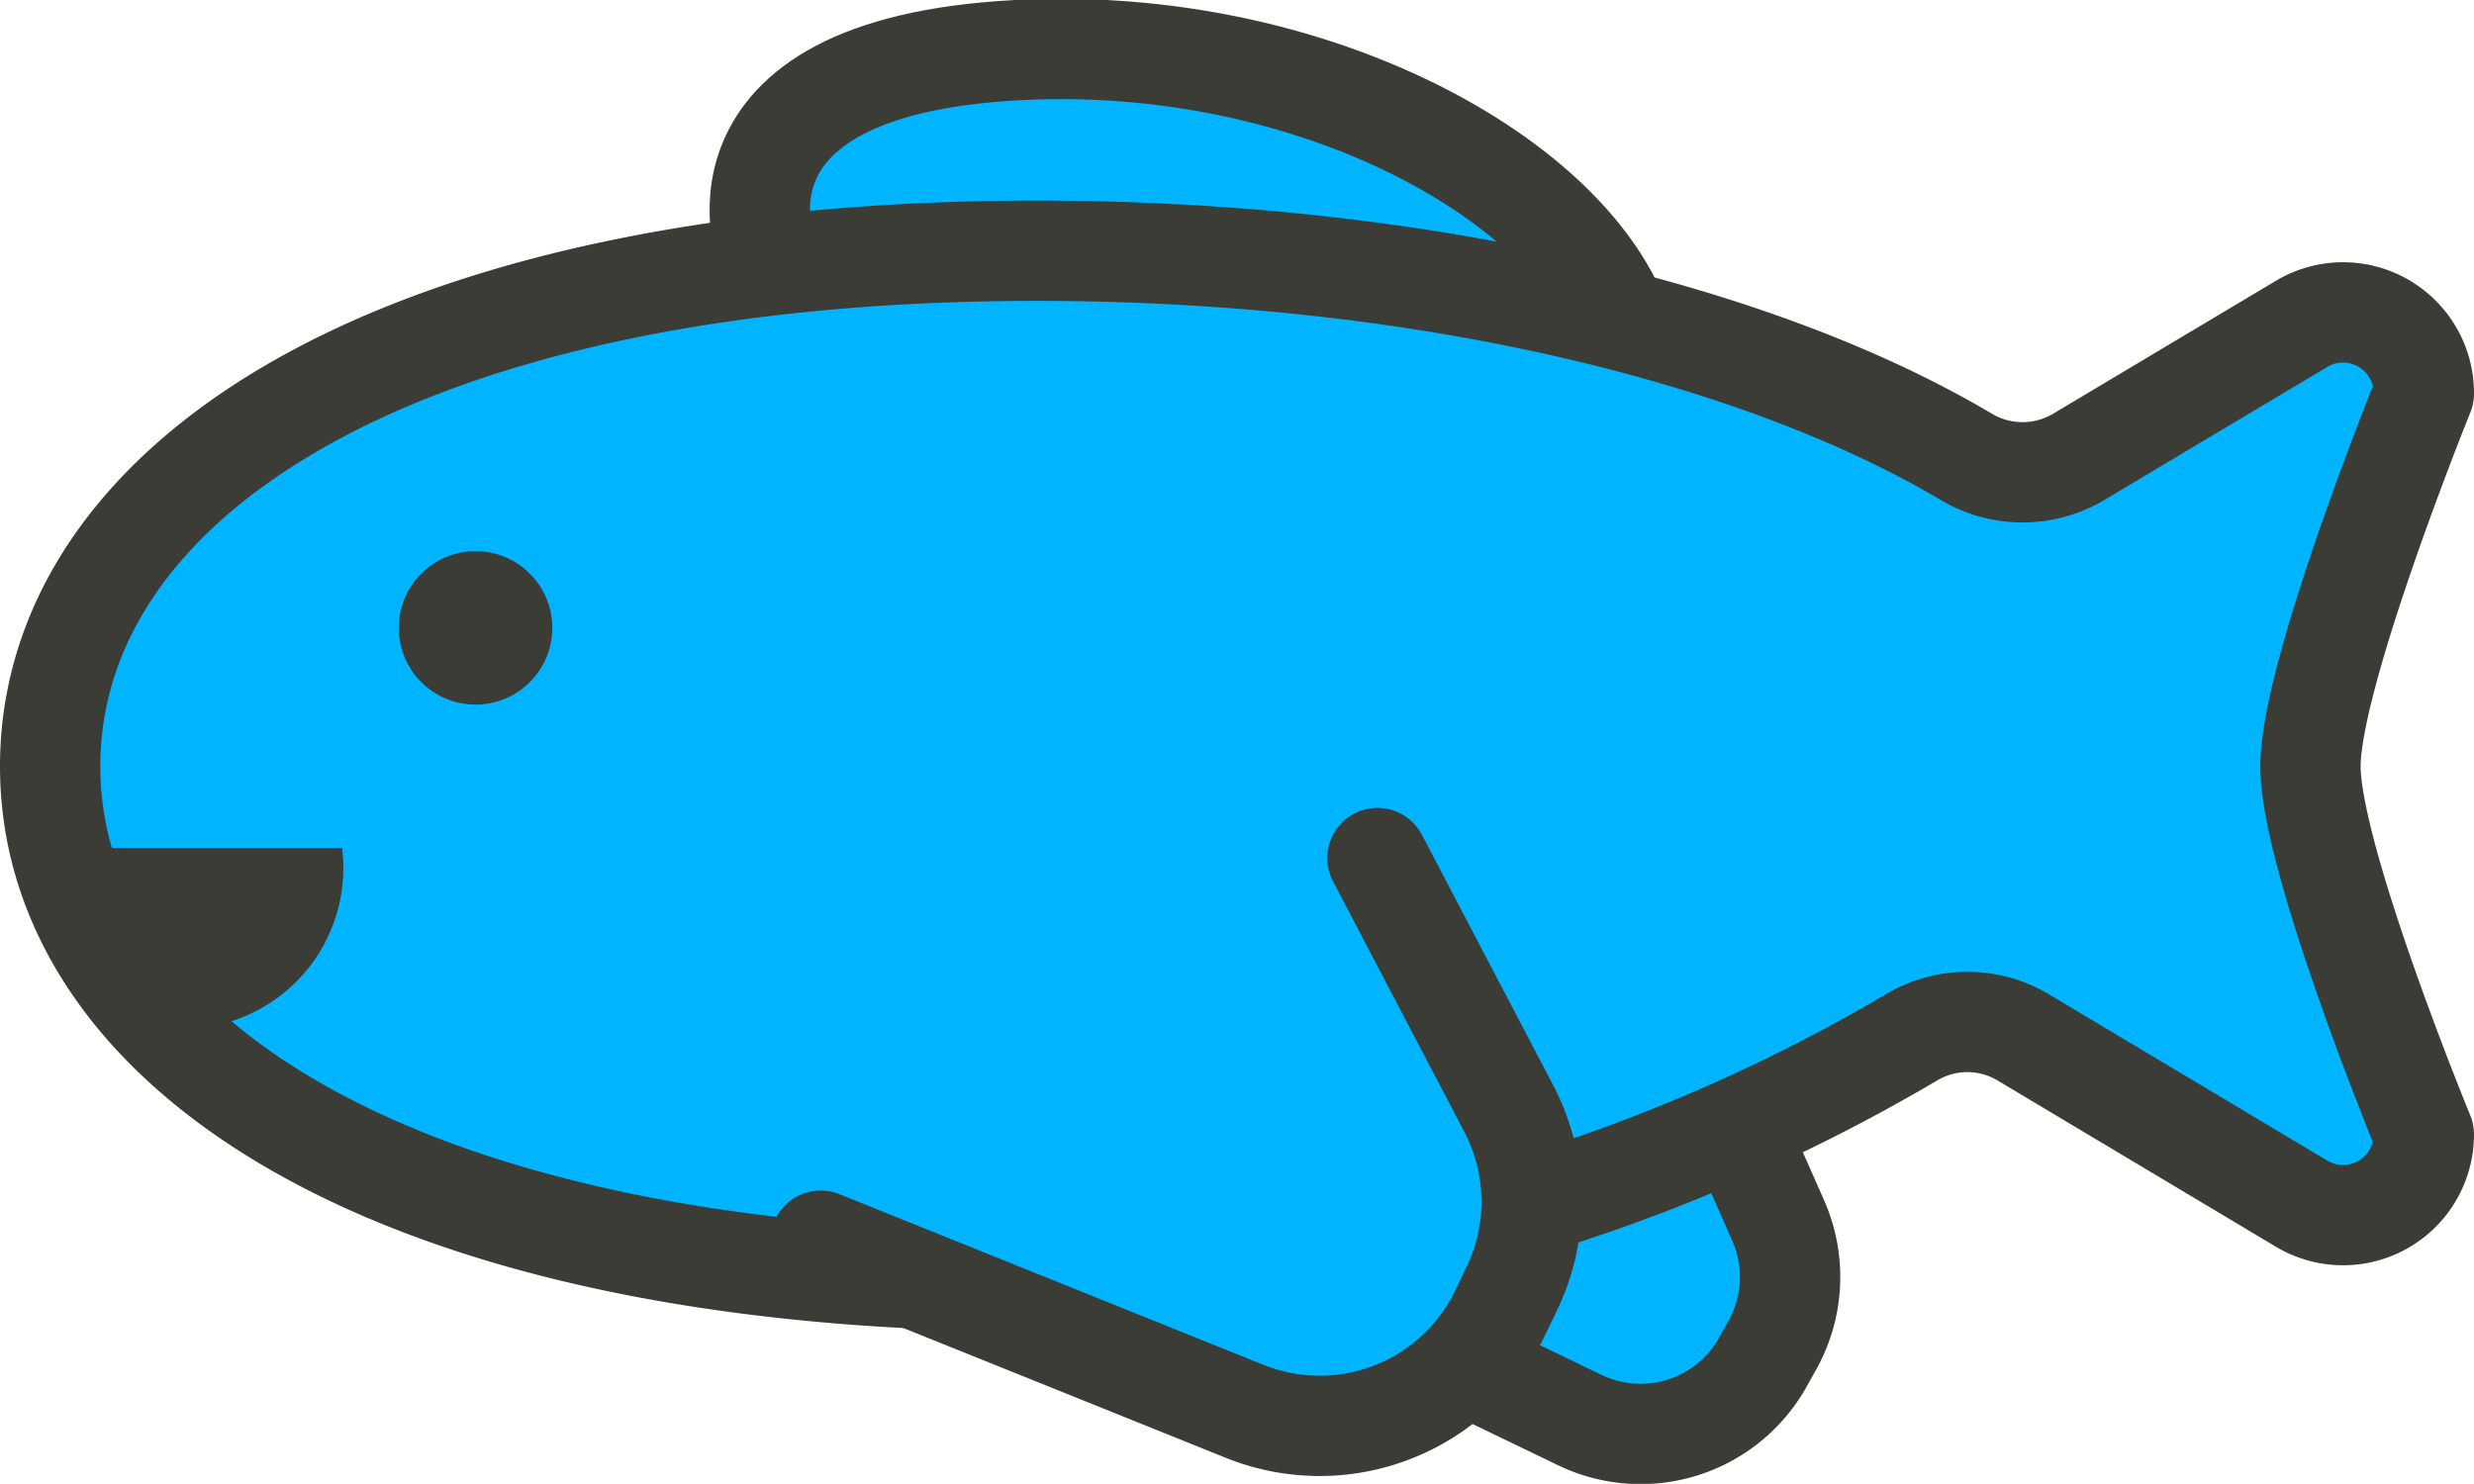
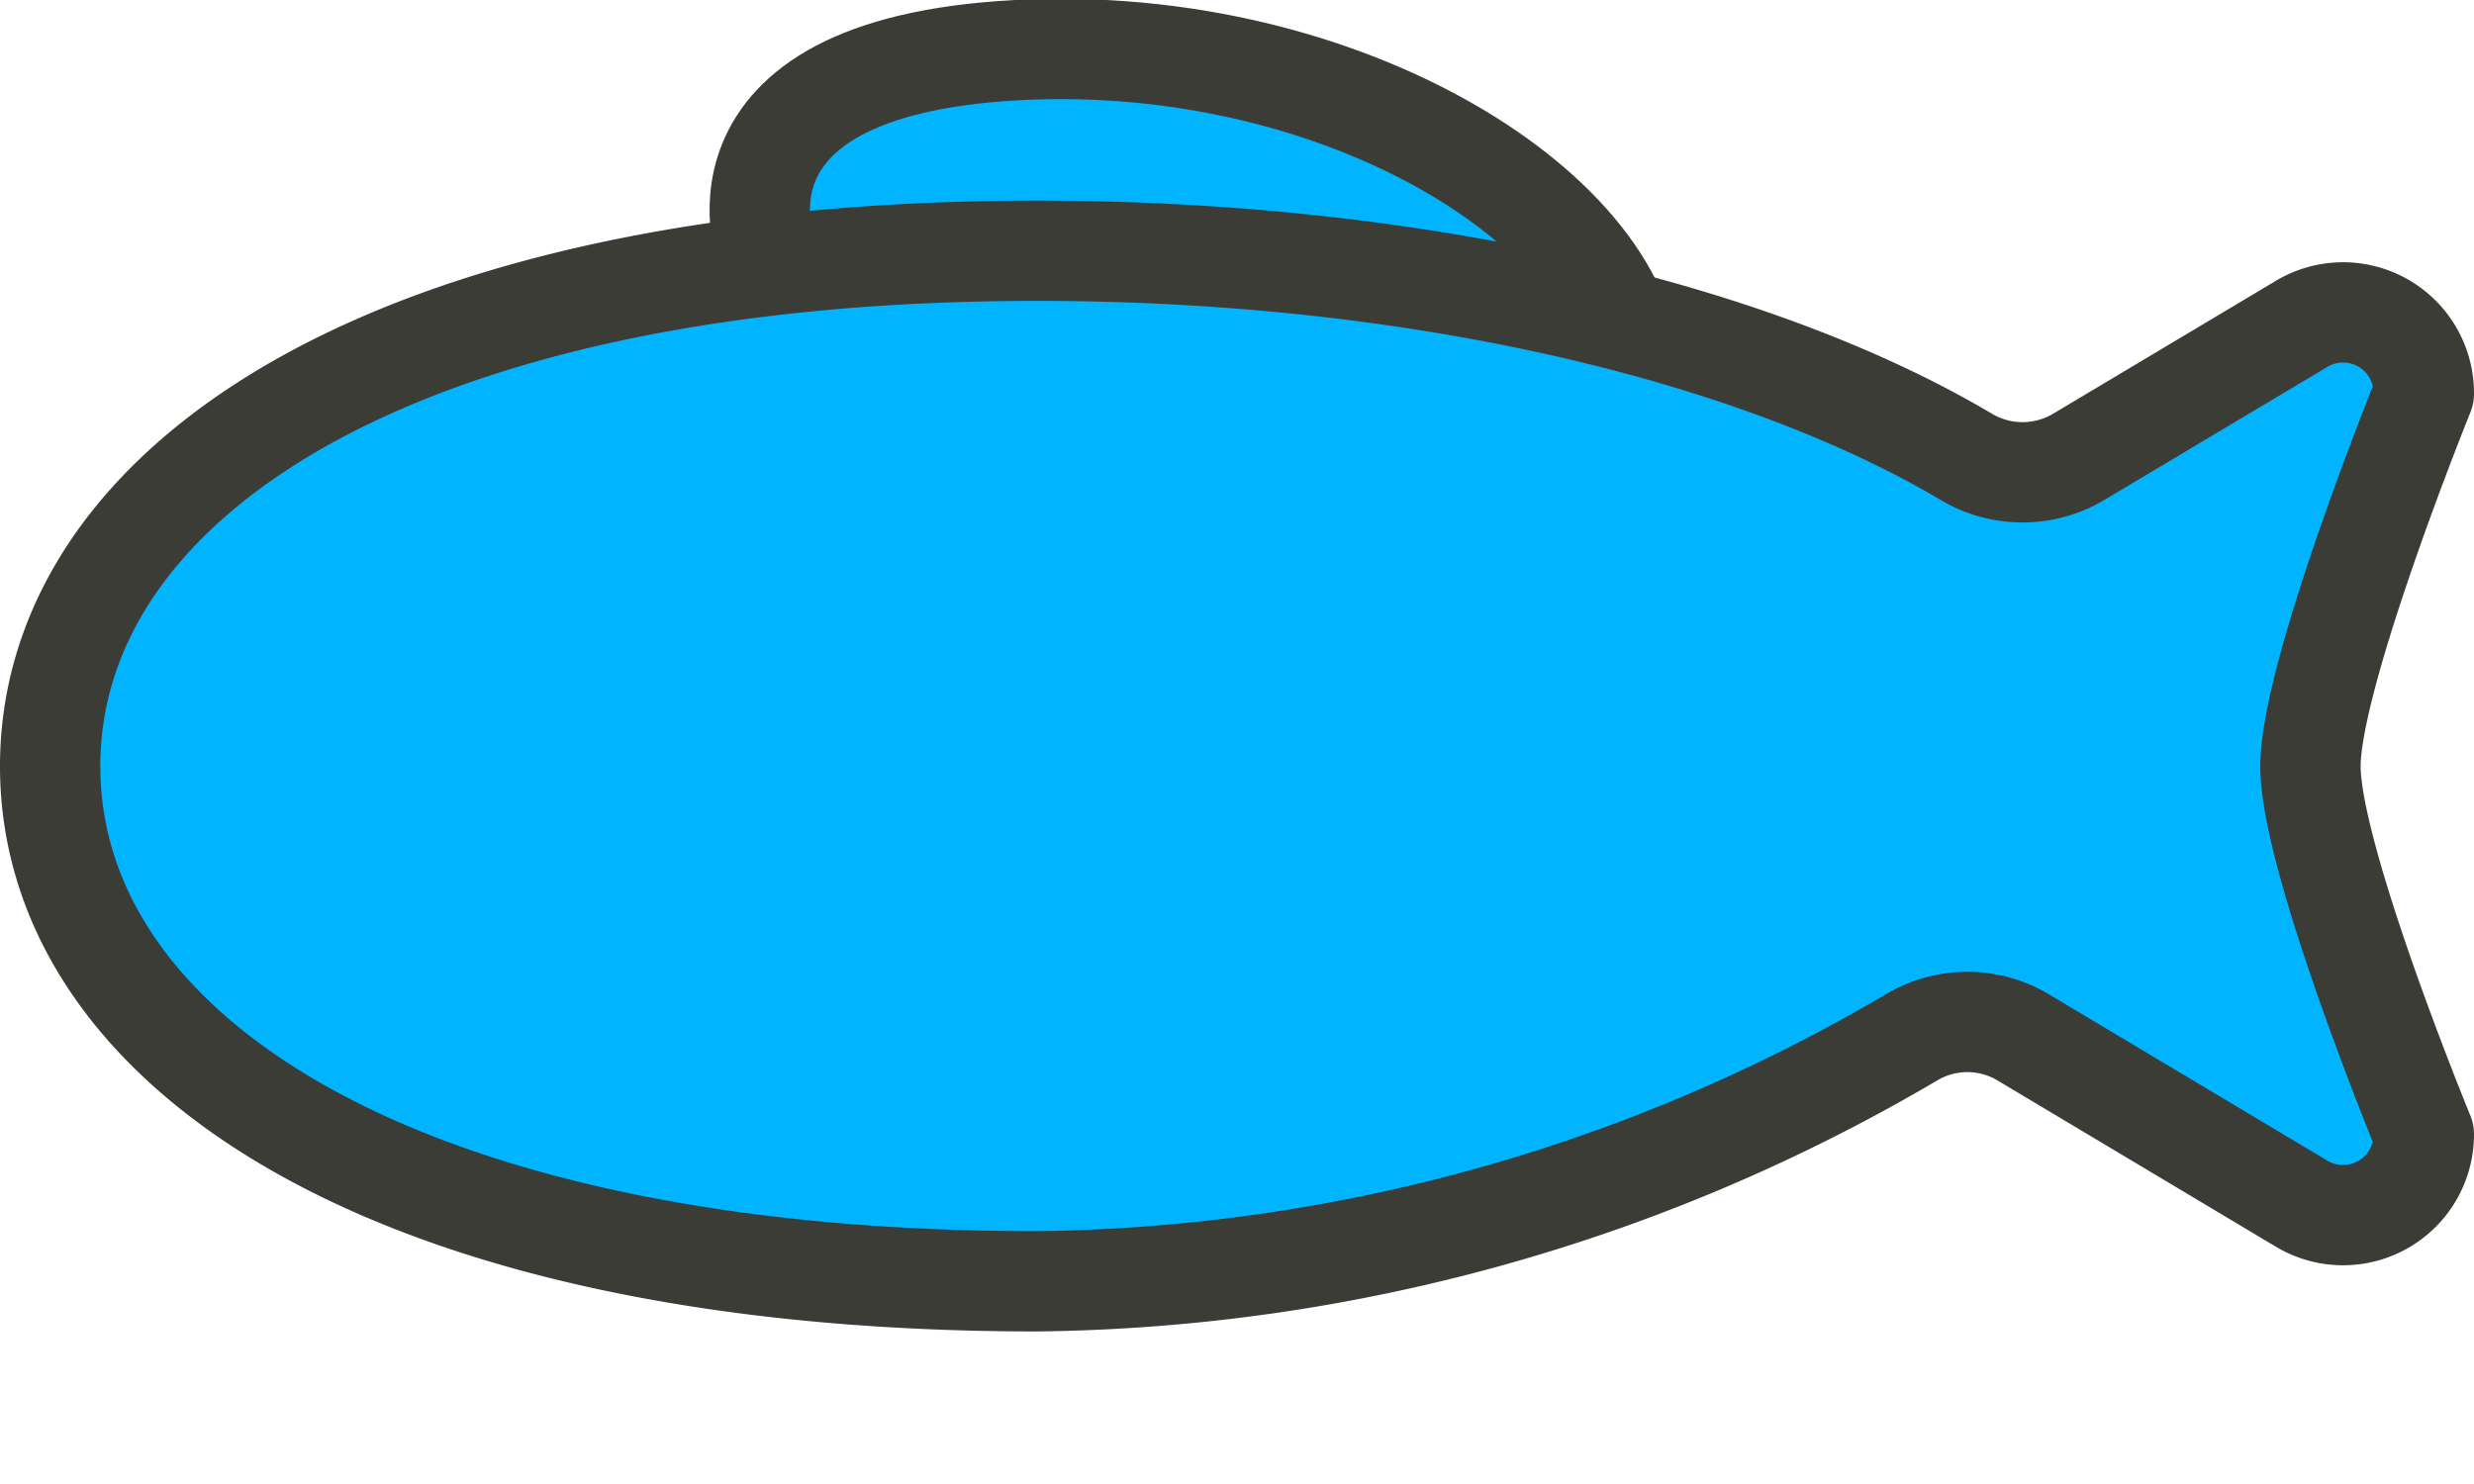
<svg xmlns="http://www.w3.org/2000/svg" viewBox="0 0 49.32 29.59">
  <defs>
    <style>.cls-1{fill:#00b4ff;stroke:#3c3c37;stroke-linecap:round;stroke-linejoin:round;stroke-width:2px;}.cls-2{fill:#3c3c37;}</style>
  </defs>
  <title>fish</title>
  <g id="Ebene_2" data-name="Ebene 2">
    <g id="illu">
      <path class="cls-1" d="M15.32,5.17S13.71,1.35,20.27,1s12.25,3.29,12.25,6.6" />
-       <path class="cls-1" d="M25.76,25.55l5.74,2.77a2.79,2.79,0,0,0,3.65-1.17l.19-.34a2.79,2.79,0,0,0,.11-2.47l-1.6-3.62" />
      <path class="cls-1" d="M45.88,6.46,41.44,9.11a2.19,2.19,0,0,1-2.24,0C35,6.62,28.25,5,20.67,5,7.88,5,1,9.6,1,15.28S7.88,25.55,20.67,25.55A35.1,35.1,0,0,0,38.1,20.69a2.17,2.17,0,0,1,2.24,0L45.88,24a1.61,1.61,0,0,0,2.44-1.38s-2.26-5.49-2.26-7.34,2.26-7.43,2.26-7.43A1.61,1.61,0,0,0,45.88,6.46Z" />
-       <path class="cls-1" d="M16.36,24.74l8.47,3.41a4,4,0,0,0,5.09-2l.24-.5a4,4,0,0,0-.08-3.54l-2.62-5" />
      <g id="eyes">
-         <circle id="_Pfad_" data-name="&lt;Pfad&gt;" class="cls-2" cx="9.48" cy="12.52" r="1.53" />
-       </g>
-       <path class="cls-2" d="M1.2,16.91H6.82A3.21,3.21,0,0,1,3.3,20.5" />
+         </g>
+       <path class="cls-2" d="M1.2,16.91H6.82" />
    </g>
  </g>
</svg>